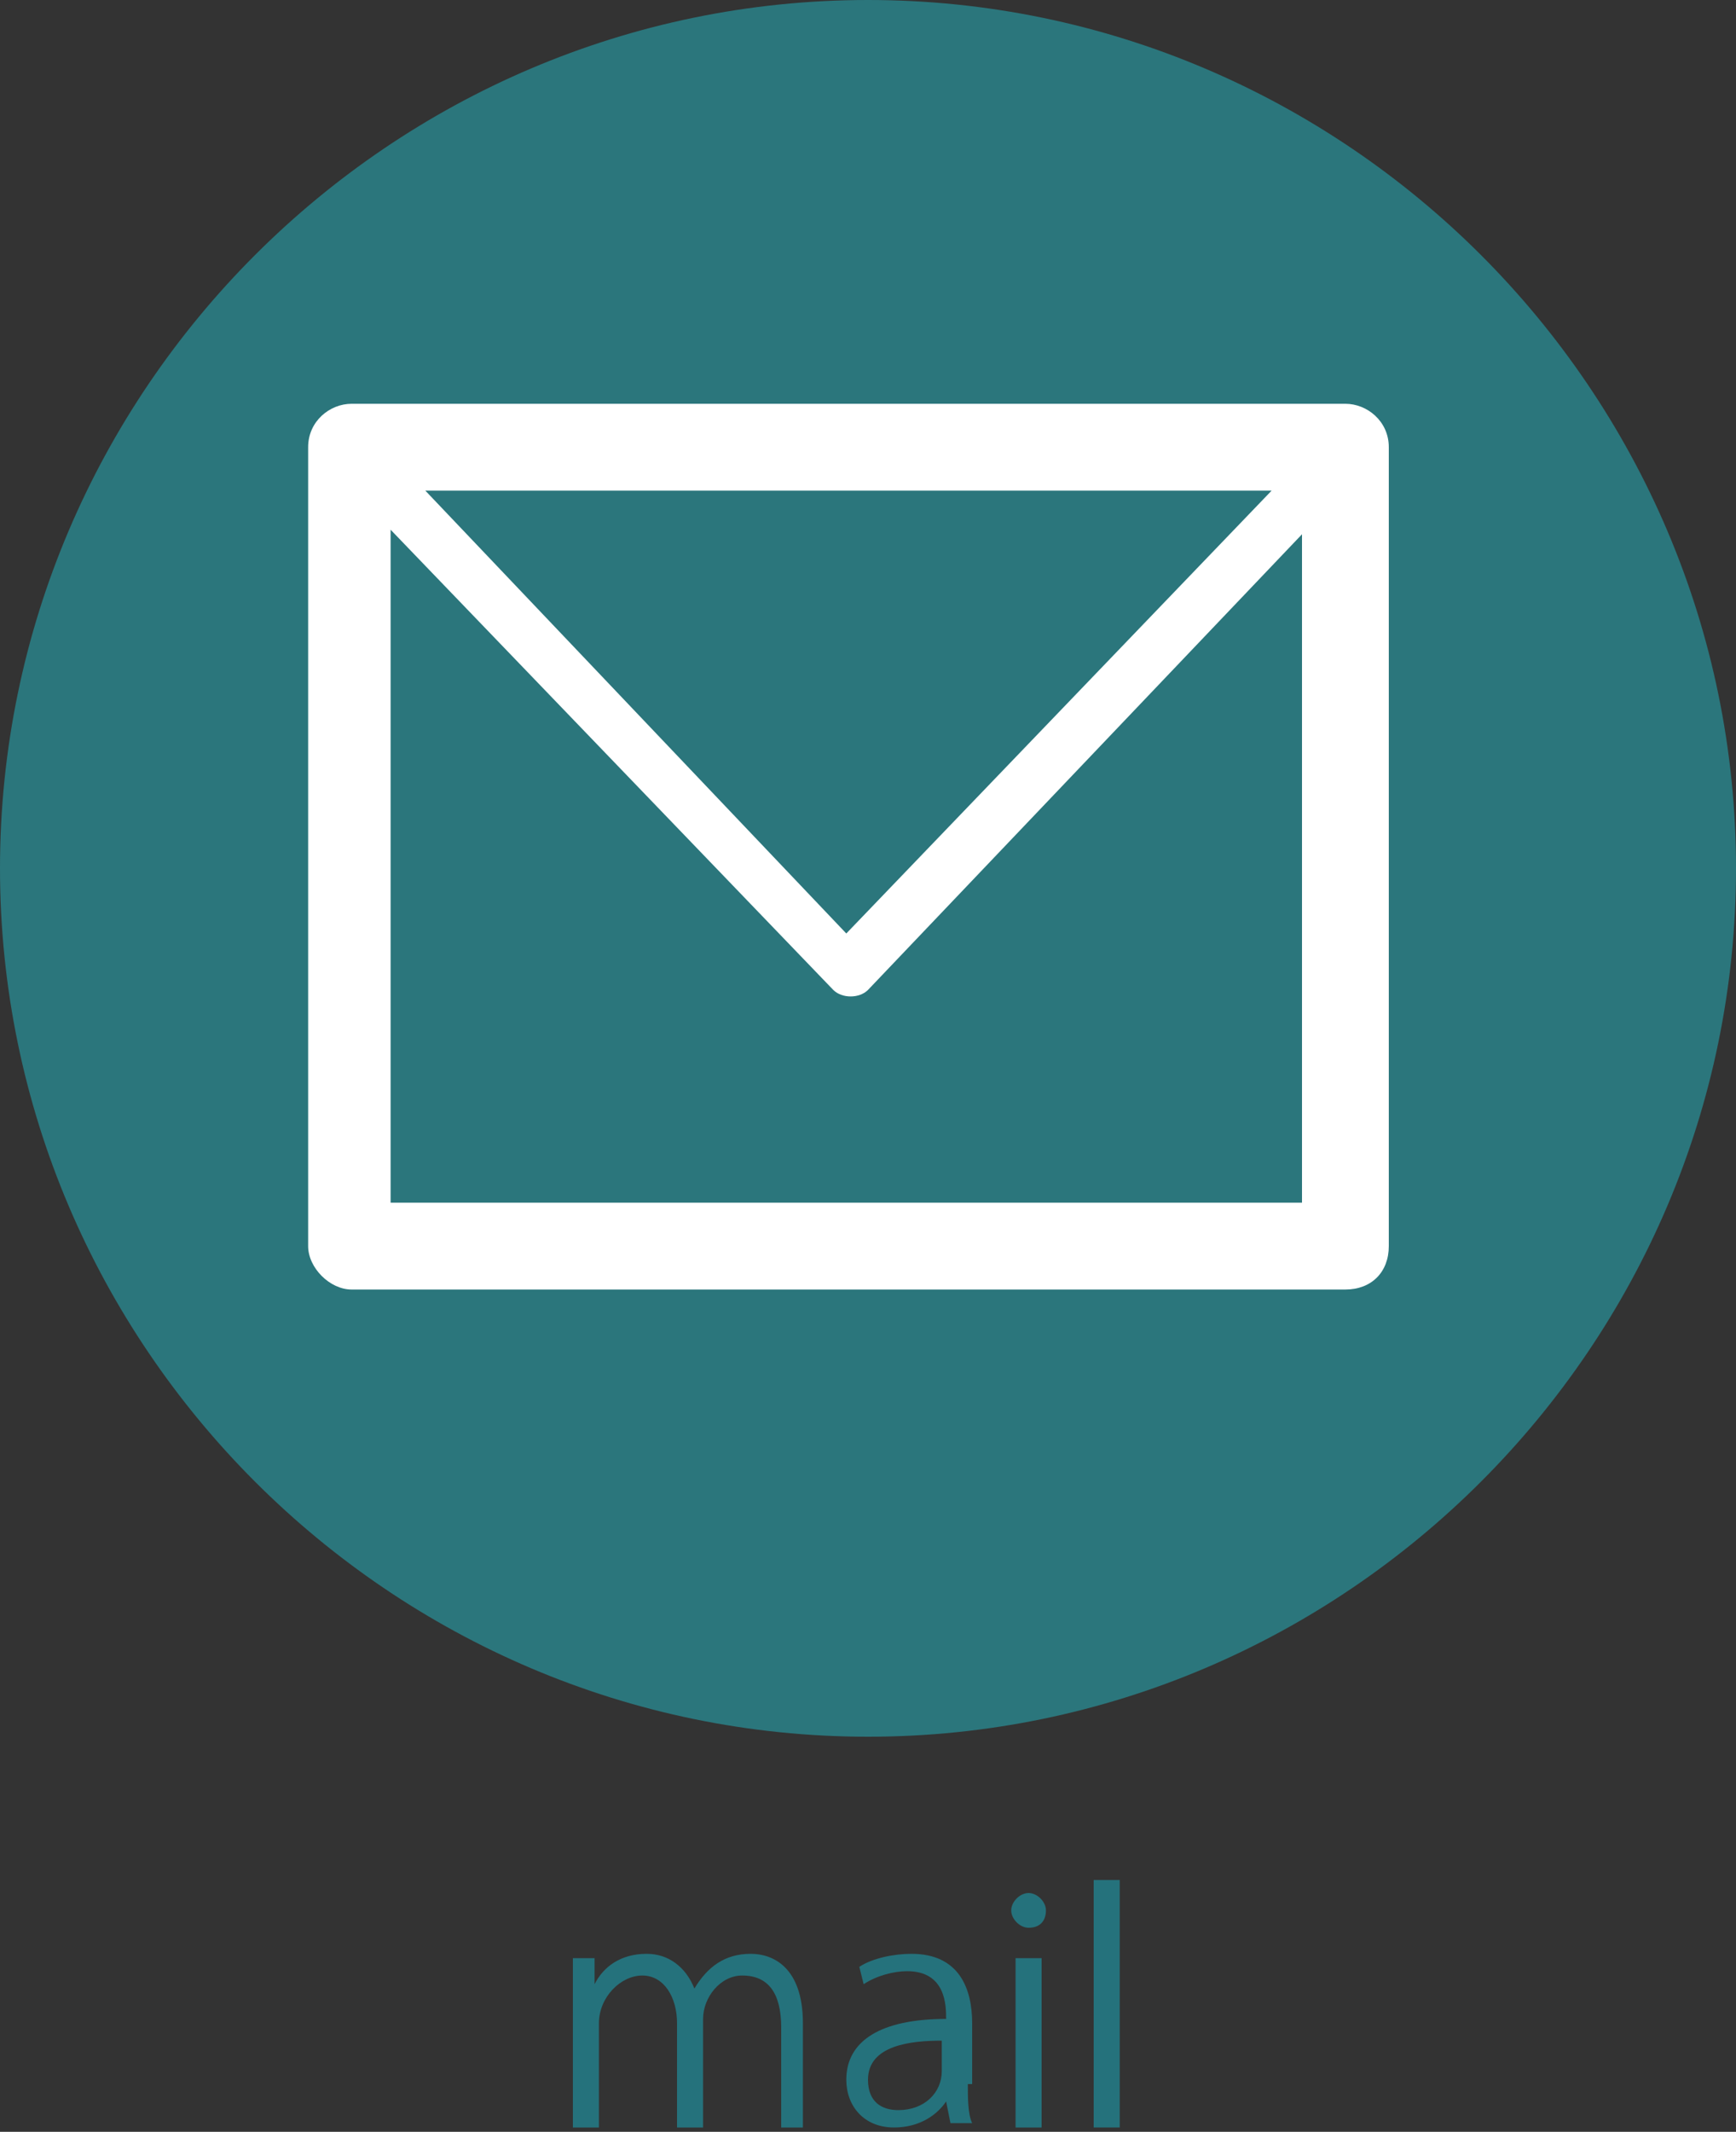
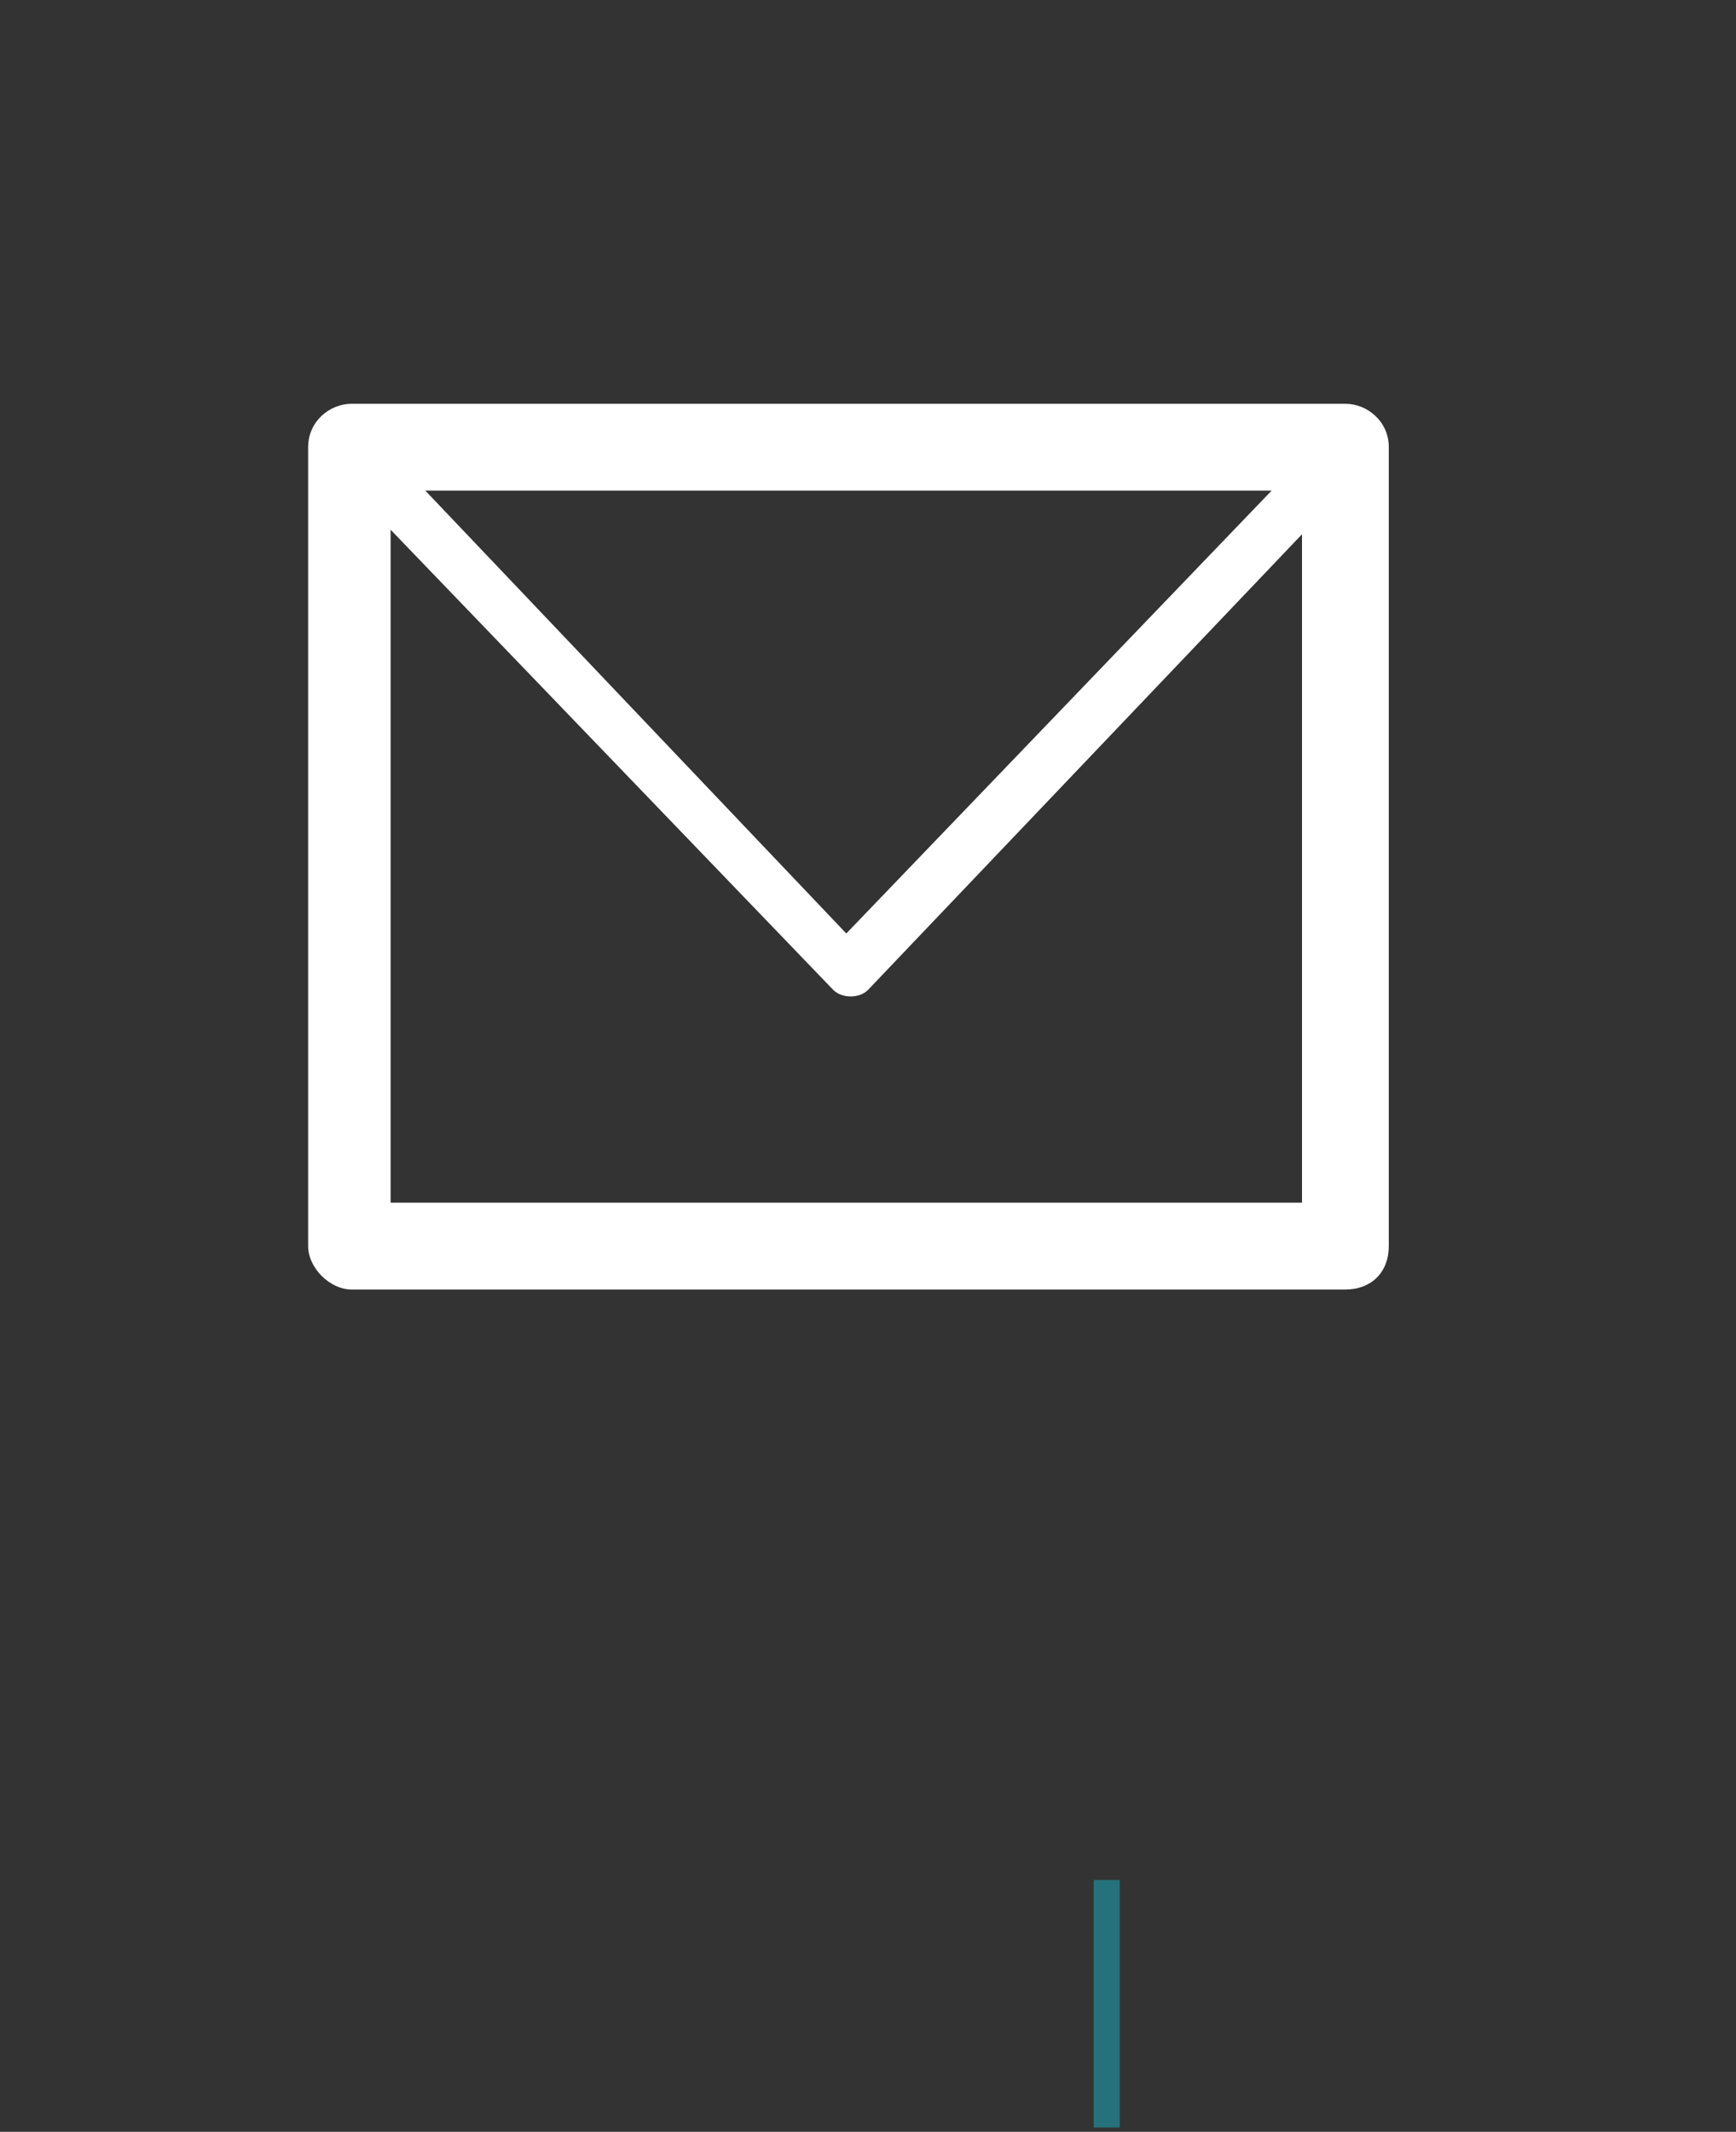
<svg xmlns="http://www.w3.org/2000/svg" version="1.1" id="レイヤー_1" x="0px" y="0px" viewBox="0 0 40 49.1" style="enable-background:new 0 0 40 49.1;" xml:space="preserve">
  <rect x="0" y="0" width="40" height="49.1" fill="#333333" stroke="none" />
  <style type="text/css">
	.st0{fill:#25727C;}
	.st1{fill:#2B767C;}
	.st2{fill:#FFFFFF;}
</style>
  <g>
    <g>
-       <path class="st0" d="M18.6,49H18v-2.3c0-0.8-0.3-1.2-0.9-1.2c-0.5,0-0.9,0.5-0.9,1V49h-0.6v-2.4c0-0.6-0.3-1.1-0.8-1.1    c-0.5,0-1,0.5-1,1.1V49h-0.6v-2.9c0-0.4,0-0.7,0-1h0.5l0,0.6h0c0.2-0.4,0.6-0.7,1.2-0.7c0.5,0,0.9,0.3,1.1,0.8h0    c0.3-0.5,0.7-0.8,1.3-0.8c0.5,0,1.2,0.3,1.2,1.6V49z" />
-       <path class="st0" d="M22.3,48c0,0.3,0,0.7,0.1,0.9h-0.5l-0.1-0.5h0c-0.2,0.3-0.6,0.6-1.2,0.6c-0.7,0-1.1-0.5-1.1-1.1    c0-0.9,0.8-1.4,2.3-1.4c0-0.3,0-1.1-0.9-1.1c-0.3,0-0.7,0.1-1,0.3l-0.1-0.4c0.3-0.2,0.8-0.3,1.2-0.3c1.1,0,1.4,0.8,1.4,1.6V48z     M21.7,47c-0.7,0-1.7,0.1-1.7,0.9c0,0.5,0.3,0.7,0.7,0.7c0.6,0,1-0.4,1-0.9V47z" />
-       <path class="st0" d="M23.7,44.4c-0.2,0-0.4-0.2-0.4-0.4c0-0.2,0.2-0.4,0.4-0.4c0.2,0,0.4,0.2,0.4,0.4C24.1,44.2,24,44.4,23.7,44.4    z M24,49h-0.6v-3.9H24V49z" />
      <path class="st0" d="M25.8,49h-0.6v-5.7h0.6V49z" />
    </g>
    <g>
-       <path class="st1" d="M40,20c0,11-9,20-20,20S0,31,0,20S9,0,20,0S40,9,40,20z" />
      <path class="st2" d="M8.1,9.3L8.1,9.3H31c0.5,0,1,0.4,1,1v0v18.4c0,0.6-0.4,1-1,1h0H8.1c-0.5,0-1-0.5-1-1v0V10.3    C7.1,9.7,7.6,9.3,8.1,9.3L8.1,9.3z M30.1,12.2L30.1,12.2L20,22.8c-0.2,0.2-0.6,0.2-0.8,0L9,12.2v15.5h21V12.2L30.1,12.2z     M29.3,11.3L29.3,11.3H9.8l9.7,10.2L29.3,11.3L29.3,11.3z" />
    </g>
  </g>
</svg>